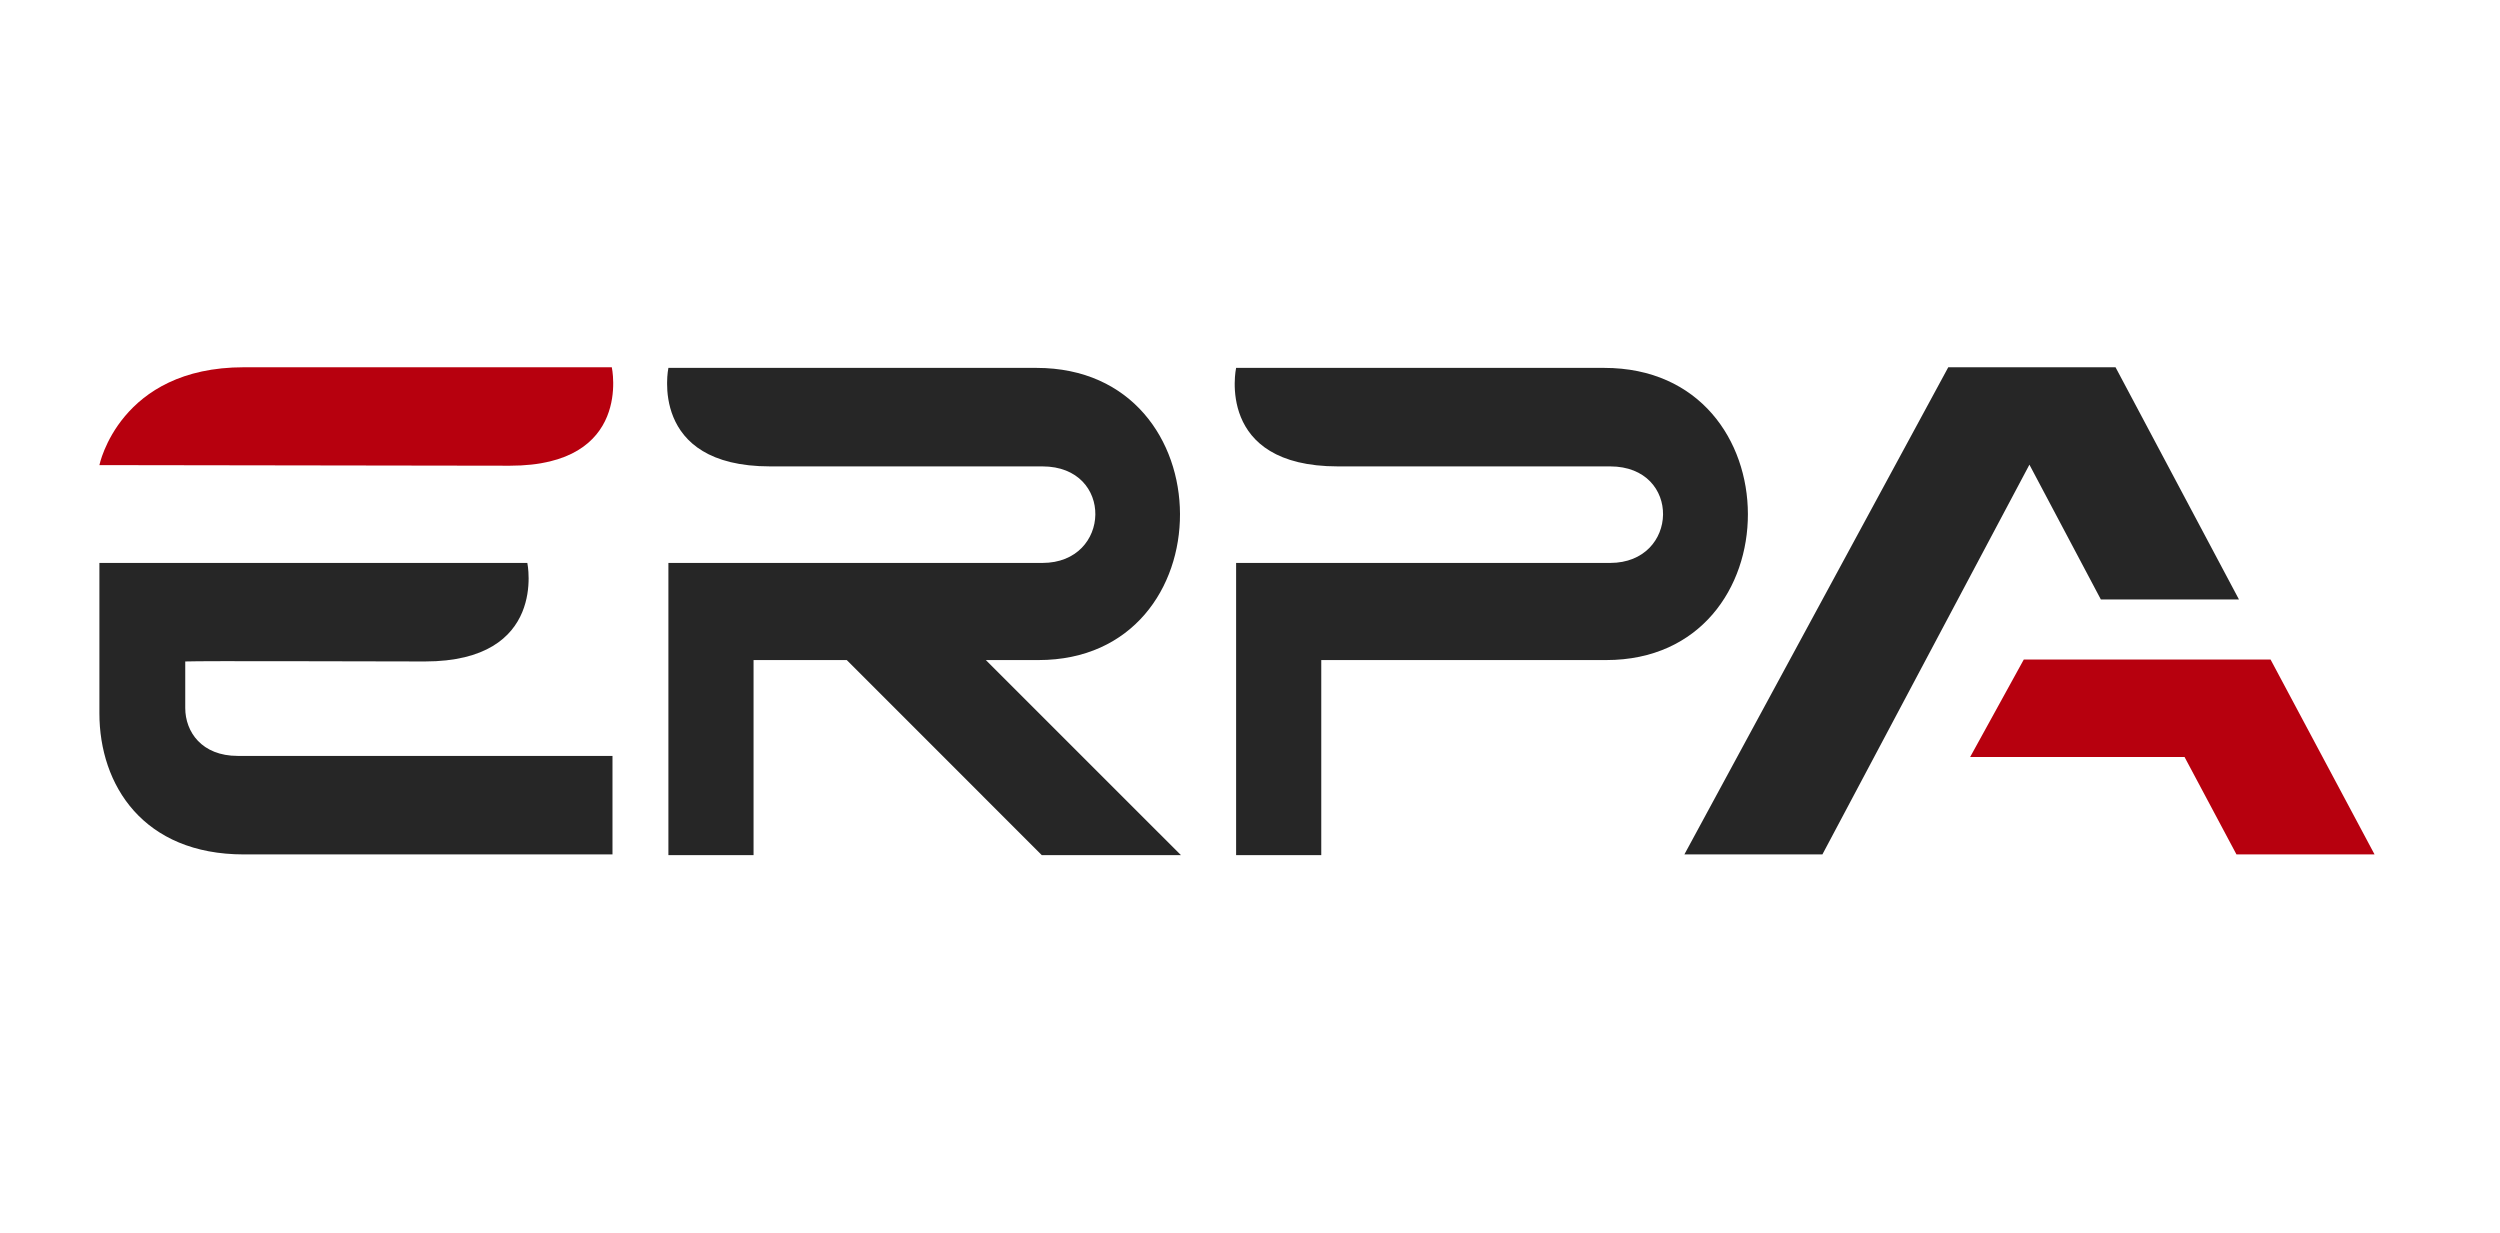
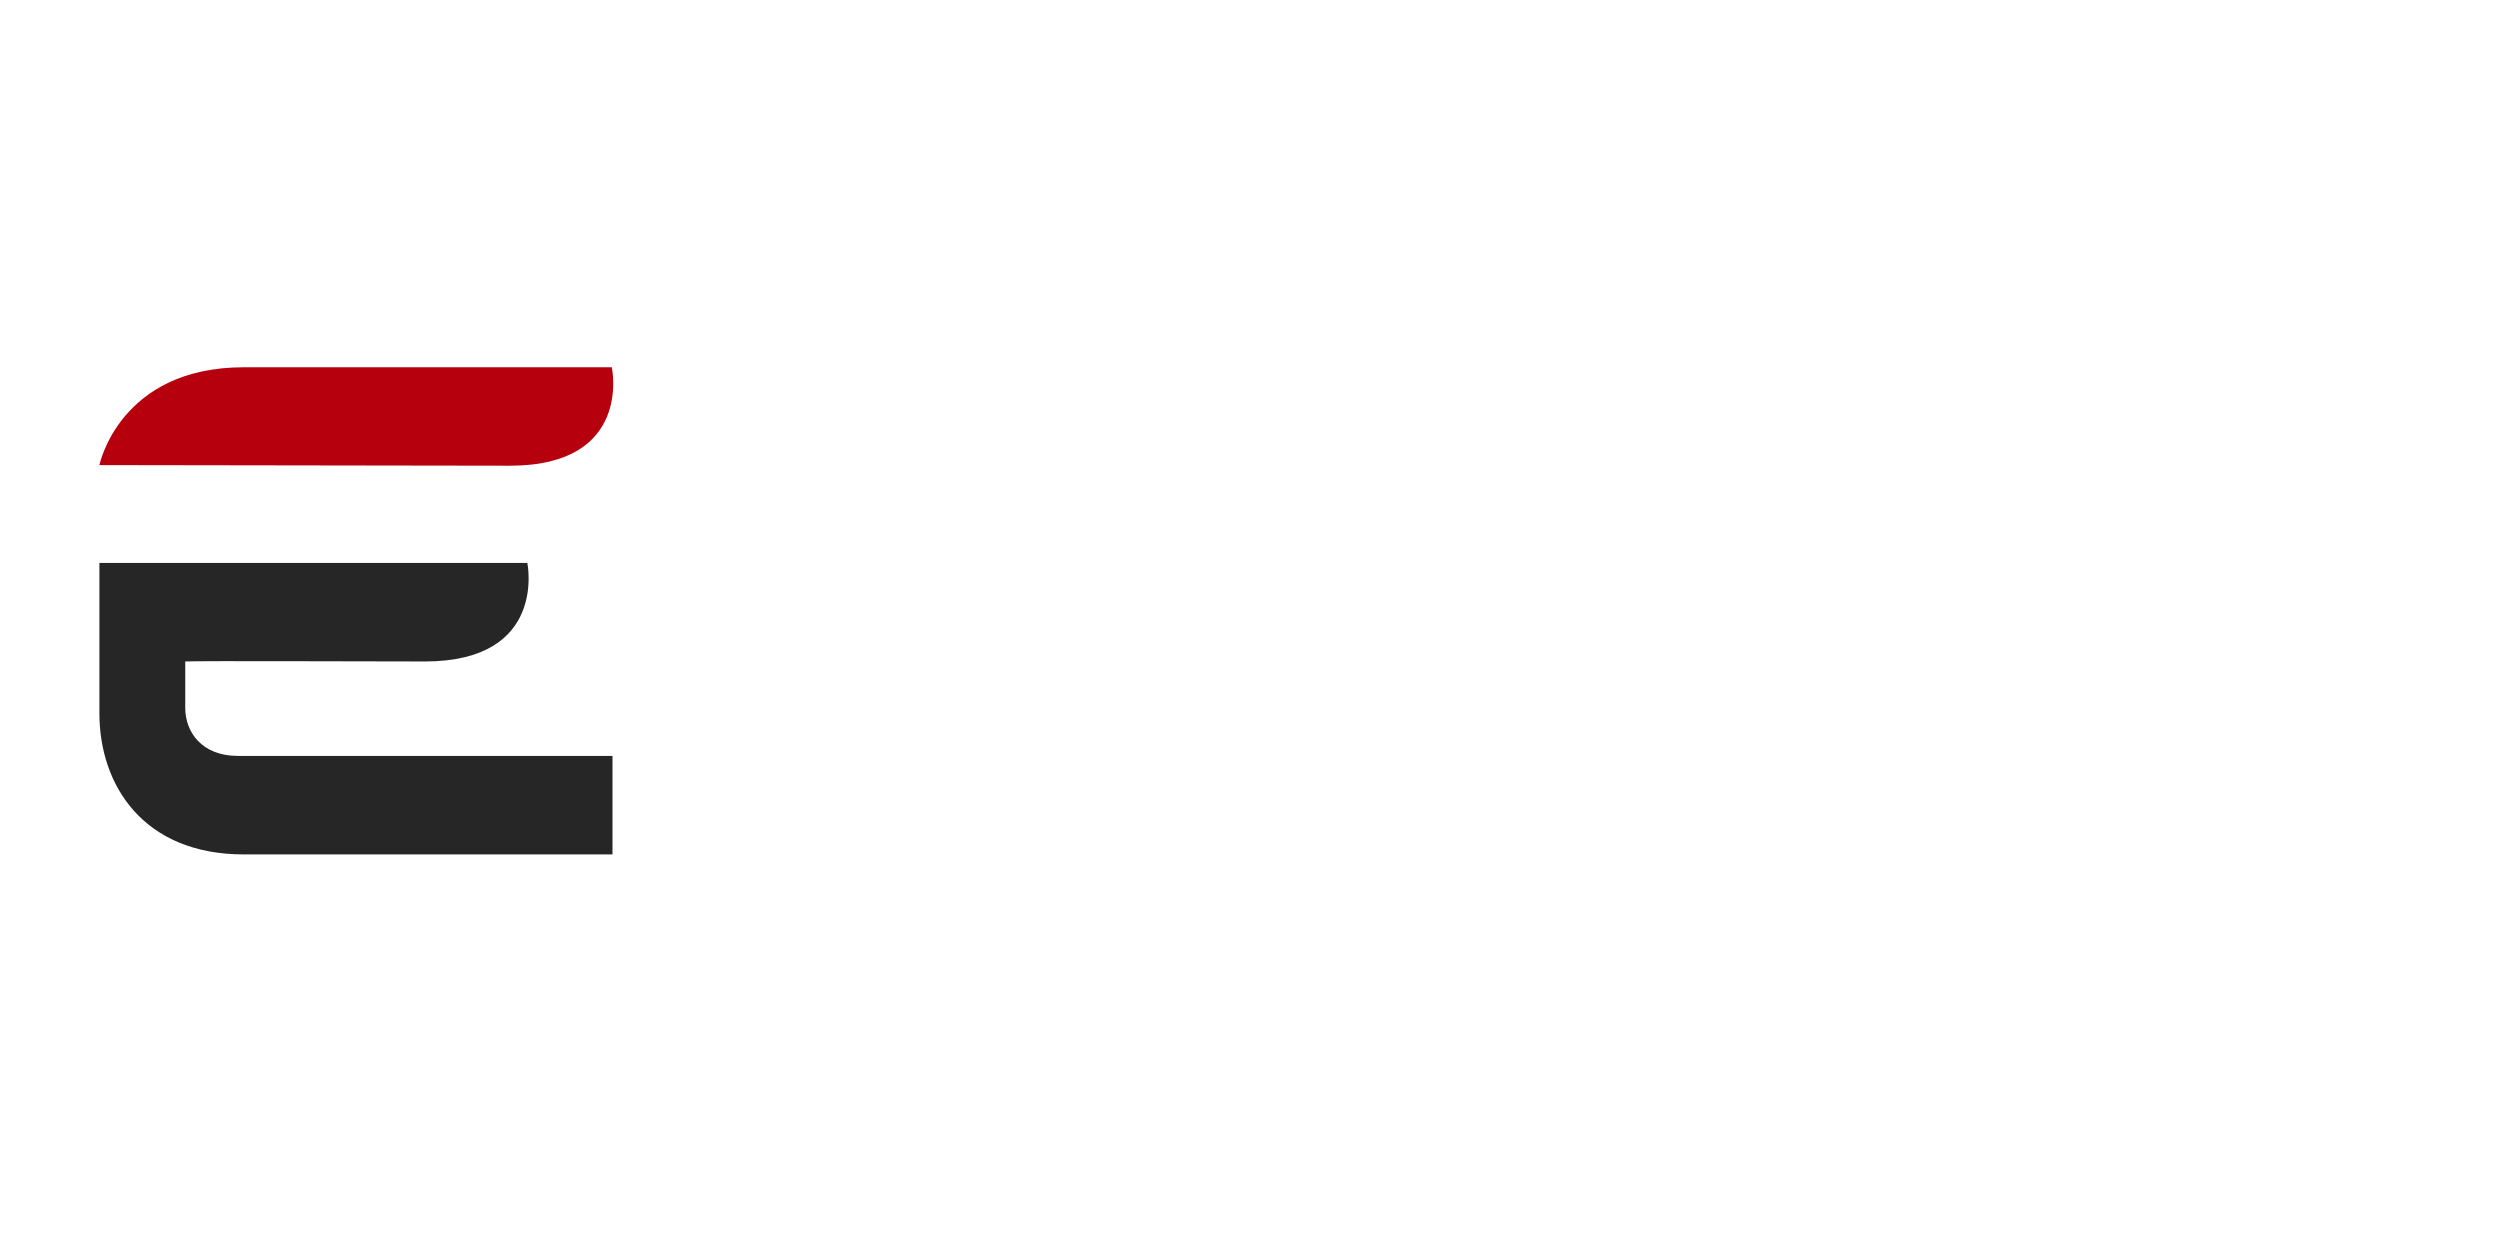
<svg xmlns="http://www.w3.org/2000/svg" width="150" zoomAndPan="magnify" viewBox="0 0 112.5 55.5" height="74" preserveAspectRatio="xMidYMid meet" version="1.0">
  <defs>
    <clipPath id="bc4dad70c3">
      <path d="M 4.422 25.332 L 27.582 25.332 L 27.582 38.449 L 4.422 38.449 Z M 4.422 25.332 " clip-rule="nonzero" />
    </clipPath>
    <clipPath id="53478cee01">
      <path d="M 10.973 38.449 C 6.449 38.449 4.473 35.332 4.473 32.098 L 4.473 25.332 L 23.73 25.332 C 23.73 25.332 24.656 29.766 19.117 29.766 C 16.48 29.766 9.145 29.734 8.336 29.766 L 8.336 31.859 C 8.336 32.938 9.082 34.016 10.699 34.016 L 27.562 34.016 L 27.562 38.449 Z M 10.973 38.449 " clip-rule="nonzero" />
    </clipPath>
    <clipPath id="9efff8ebd9">
      <path d="M 0.422 0.332 L 23.582 0.332 L 23.582 13.449 L 0.422 13.449 Z M 0.422 0.332 " clip-rule="nonzero" />
    </clipPath>
    <clipPath id="46c0543186">
      <path d="M 6.973 13.449 C 2.449 13.449 0.473 10.332 0.473 7.098 L 0.473 0.332 L 19.73 0.332 C 19.73 0.332 20.656 4.766 15.117 4.766 C 12.48 4.766 5.145 4.734 4.336 4.766 L 4.336 6.859 C 4.336 7.938 5.082 9.016 6.699 9.016 L 23.562 9.016 L 23.562 13.449 Z M 6.973 13.449 " clip-rule="nonzero" />
    </clipPath>
    <clipPath id="2010b7f943">
      <rect x="0" width="24" y="0" height="14" />
    </clipPath>
    <clipPath id="8ee9c648c0">
      <path d="M 4.473 16.527 L 27.605 16.527 L 27.605 20.977 L 4.473 20.977 Z M 4.473 16.527 " clip-rule="nonzero" />
    </clipPath>
    <clipPath id="b816dd514f">
      <path d="M 4.473 20.93 C 4.473 20.93 5.371 16.527 10.973 16.527 L 27.531 16.527 C 27.531 16.527 28.492 20.957 22.949 20.957 C 21.961 20.957 4.473 20.93 4.473 20.93 " clip-rule="nonzero" />
    </clipPath>
    <clipPath id="de1c84149a">
      <path d="M 0.473 0.527 L 23.605 0.527 L 23.605 4.977 L 0.473 4.977 Z M 0.473 0.527 " clip-rule="nonzero" />
    </clipPath>
    <clipPath id="a6ab90b973">
      <path d="M 0.473 4.93 C 0.473 4.93 1.371 0.527 6.973 0.527 L 23.531 0.527 C 23.531 0.527 24.492 4.957 18.949 4.957 C 17.961 4.957 0.473 4.93 0.473 4.93 " clip-rule="nonzero" />
    </clipPath>
    <clipPath id="cf5d238e81">
      <rect x="0" width="24" y="0" height="5" />
    </clipPath>
    <clipPath id="7577bda6f8">
      <path d="M 30 16.555 L 53.141 16.555 L 53.141 38.566 L 30 38.566 Z M 30 16.555 " clip-rule="nonzero" />
    </clipPath>
    <clipPath id="e05710223b">
      <path d="M 46.879 38.48 C 46.879 38.48 38.973 30.574 38.105 29.703 L 33.91 29.703 L 33.91 38.48 L 30.078 38.48 L 30.078 25.332 L 46.91 25.332 C 50.023 25.332 50.145 20.988 46.91 20.988 L 34.66 20.988 C 29.148 20.988 30.078 16.555 30.078 16.555 L 46.641 16.555 C 55.238 16.555 55.238 29.703 46.73 29.703 L 44.363 29.703 L 53.141 38.48 Z M 46.879 38.48 " clip-rule="nonzero" />
    </clipPath>
    <clipPath id="ce96df623a">
-       <path d="M 0 0.555 L 23.141 0.555 L 23.141 22.531 L 0 22.531 Z M 0 0.555 " clip-rule="nonzero" />
-     </clipPath>
+       </clipPath>
    <clipPath id="d6ba7c7c46">
      <path d="M 16.879 22.48 C 16.879 22.48 8.973 14.574 8.105 13.703 L 3.91 13.703 L 3.91 22.48 L 0.078 22.48 L 0.078 9.332 L 16.91 9.332 C 20.023 9.332 20.145 4.988 16.91 4.988 L 4.66 4.988 C -0.852 4.988 0.078 0.555 0.078 0.555 L 16.641 0.555 C 25.238 0.555 25.238 13.703 16.73 13.703 L 14.363 13.703 L 23.141 22.48 Z M 16.879 22.48 " clip-rule="nonzero" />
    </clipPath>
    <clipPath id="7d4b2d6943">
-       <rect x="0" width="24" y="0" height="23" />
-     </clipPath>
+       </clipPath>
    <clipPath id="dd8ce69cf7">
      <path d="M 55.52 16.484 L 78.738 16.484 L 78.738 38.52 L 55.52 38.52 Z M 55.52 16.484 " clip-rule="nonzero" />
    </clipPath>
    <clipPath id="5ffc7a93ce">
      <path d="M 55.625 25.332 L 72.457 25.332 C 75.57 25.332 75.691 20.988 72.457 20.988 L 60.207 20.988 C 54.668 20.988 55.625 16.555 55.625 16.555 L 72.188 16.555 C 80.812 16.555 80.781 29.703 72.277 29.703 L 59.457 29.703 L 59.457 38.48 L 55.625 38.48 Z M 55.625 25.332 " clip-rule="nonzero" />
    </clipPath>
    <clipPath id="782ed1b6f3">
      <path d="M 0.52 0.484 L 23.738 0.484 L 23.738 22.52 L 0.52 22.52 Z M 0.52 0.484 " clip-rule="nonzero" />
    </clipPath>
    <clipPath id="7e0b170564">
      <path d="M 0.625 9.332 L 17.457 9.332 C 20.57 9.332 20.691 4.988 17.457 4.988 L 5.207 4.988 C -0.332 4.988 0.625 0.555 0.625 0.555 L 17.188 0.555 C 25.812 0.555 25.781 13.703 17.277 13.703 L 4.457 13.703 L 4.457 22.48 L 0.625 22.48 Z M 0.625 9.332 " clip-rule="nonzero" />
    </clipPath>
    <clipPath id="382fdf4f4a">
-       <rect x="0" width="24" y="0" height="23" />
-     </clipPath>
+       </clipPath>
    <clipPath id="62f0ea8686">
      <path d="M 75.734 16.484 L 100.777 16.484 L 100.777 38.52 L 75.734 38.52 Z M 75.734 16.484 " clip-rule="nonzero" />
    </clipPath>
    <clipPath id="44cdc84059">
      <path d="M 100.754 26.977 L 94.539 26.977 L 91.324 20.91 L 82.008 38.449 L 75.797 38.449 L 87.672 16.527 L 95.199 16.527 Z M 100.754 26.977 " clip-rule="nonzero" />
    </clipPath>
    <clipPath id="c669594837">
-       <path d="M 0.734 0.484 L 25.777 0.484 L 25.777 22.52 L 0.734 22.52 Z M 0.734 0.484 " clip-rule="nonzero" />
-     </clipPath>
+       </clipPath>
    <clipPath id="7cdc3ae258">
      <path d="M 25.754 10.977 L 19.539 10.977 L 16.324 4.91 L 7.008 22.449 L 0.797 22.449 L 12.672 0.527 L 20.199 0.527 Z M 25.754 10.977 " clip-rule="nonzero" />
    </clipPath>
    <clipPath id="6327d4eff5">
      <rect x="0" width="26" y="0" height="23" />
    </clipPath>
    <clipPath id="100e134c03">
-       <path d="M 88.574 29.598 L 106.875 29.598 L 106.875 38.52 L 88.574 38.52 Z M 88.574 29.598 " clip-rule="nonzero" />
-     </clipPath>
+       </clipPath>
    <clipPath id="9583bbc674">
      <path d="M 91.07 29.68 L 102.176 29.68 L 106.855 38.449 L 100.641 38.449 L 98.305 34.066 L 88.656 34.066 Z M 91.07 29.68 " clip-rule="nonzero" />
    </clipPath>
    <clipPath id="2a7032fa74">
      <path d="M 0.574 0.598 L 18.875 0.598 L 18.875 9.52 L 0.574 9.52 Z M 0.574 0.598 " clip-rule="nonzero" />
    </clipPath>
    <clipPath id="cf1654a15a">
      <path d="M 3.07 0.68 L 14.176 0.68 L 18.855 9.449 L 12.641 9.449 L 10.305 5.066 L 0.656 5.066 Z M 3.07 0.68 " clip-rule="nonzero" />
    </clipPath>
    <clipPath id="e9b744d1c9">
      <rect x="0" width="19" y="0" height="10" />
    </clipPath>
  </defs>
  <g clip-path="url(#bc4dad70c3)">
    <g clip-path="url(#53478cee01)">
      <g transform="matrix(1, 0, 0, 1, 4, 25)">
        <g clip-path="url(#2010b7f943)">
          <g clip-path="url(#9efff8ebd9)">
            <g clip-path="url(#46c0543186)">
              <path fill="#262626" d="M 0.473 0.332 L 23.582 0.332 L 23.582 13.449 L 0.473 13.449 Z M 0.473 0.332 " fill-opacity="1" fill-rule="nonzero" />
            </g>
          </g>
        </g>
      </g>
    </g>
  </g>
  <g clip-path="url(#8ee9c648c0)">
    <g clip-path="url(#b816dd514f)">
      <g transform="matrix(1, 0, 0, 1, 4, 16)">
        <g clip-path="url(#cf5d238e81)">
          <g clip-path="url(#de1c84149a)">
            <g clip-path="url(#a6ab90b973)">
              <path fill="#b7000e" d="M 0.473 0.527 L 23.605 0.527 L 23.605 4.957 L 0.473 4.957 Z M 0.473 0.527 " fill-opacity="1" fill-rule="nonzero" />
            </g>
          </g>
        </g>
      </g>
    </g>
  </g>
  <g clip-path="url(#7577bda6f8)">
    <g clip-path="url(#e05710223b)">
      <g transform="matrix(1, 0, 0, 1, 30, 16)">
        <g clip-path="url(#7d4b2d6943)">
          <g clip-path="url(#ce96df623a)">
            <g clip-path="url(#d6ba7c7c46)">
              <path fill="#262626" d="M 0.02 0.555 L 23.141 0.555 L 23.141 22.48 L 0.02 22.48 Z M 0.02 0.555 " fill-opacity="1" fill-rule="nonzero" />
            </g>
          </g>
        </g>
      </g>
    </g>
  </g>
  <g clip-path="url(#dd8ce69cf7)">
    <g clip-path="url(#5ffc7a93ce)">
      <g transform="matrix(1, 0, 0, 1, 55, 16)">
        <g clip-path="url(#382fdf4f4a)">
          <g clip-path="url(#782ed1b6f3)">
            <g clip-path="url(#7e0b170564)">
              <rect x="-79.75" width="162" fill="#262626" height="79.92" y="-28.21" fill-opacity="1" />
            </g>
          </g>
        </g>
      </g>
    </g>
  </g>
  <g clip-path="url(#62f0ea8686)">
    <g clip-path="url(#44cdc84059)">
      <g transform="matrix(1, 0, 0, 1, 75, 16)">
        <g clip-path="url(#6327d4eff5)">
          <g clip-path="url(#c669594837)">
            <g clip-path="url(#7cdc3ae258)">
              <rect x="-99.75" width="162" fill="#262626" height="79.92" y="-28.21" fill-opacity="1" />
            </g>
          </g>
        </g>
      </g>
    </g>
  </g>
  <g clip-path="url(#100e134c03)">
    <g clip-path="url(#9583bbc674)">
      <g transform="matrix(1, 0, 0, 1, 88, 29)">
        <g clip-path="url(#e9b744d1c9)">
          <g clip-path="url(#2a7032fa74)">
            <g clip-path="url(#cf1654a15a)">
              <rect x="-112.75" width="162" fill="#b7000e" height="79.92" y="-41.21" fill-opacity="1" />
            </g>
          </g>
        </g>
      </g>
    </g>
  </g>
</svg>